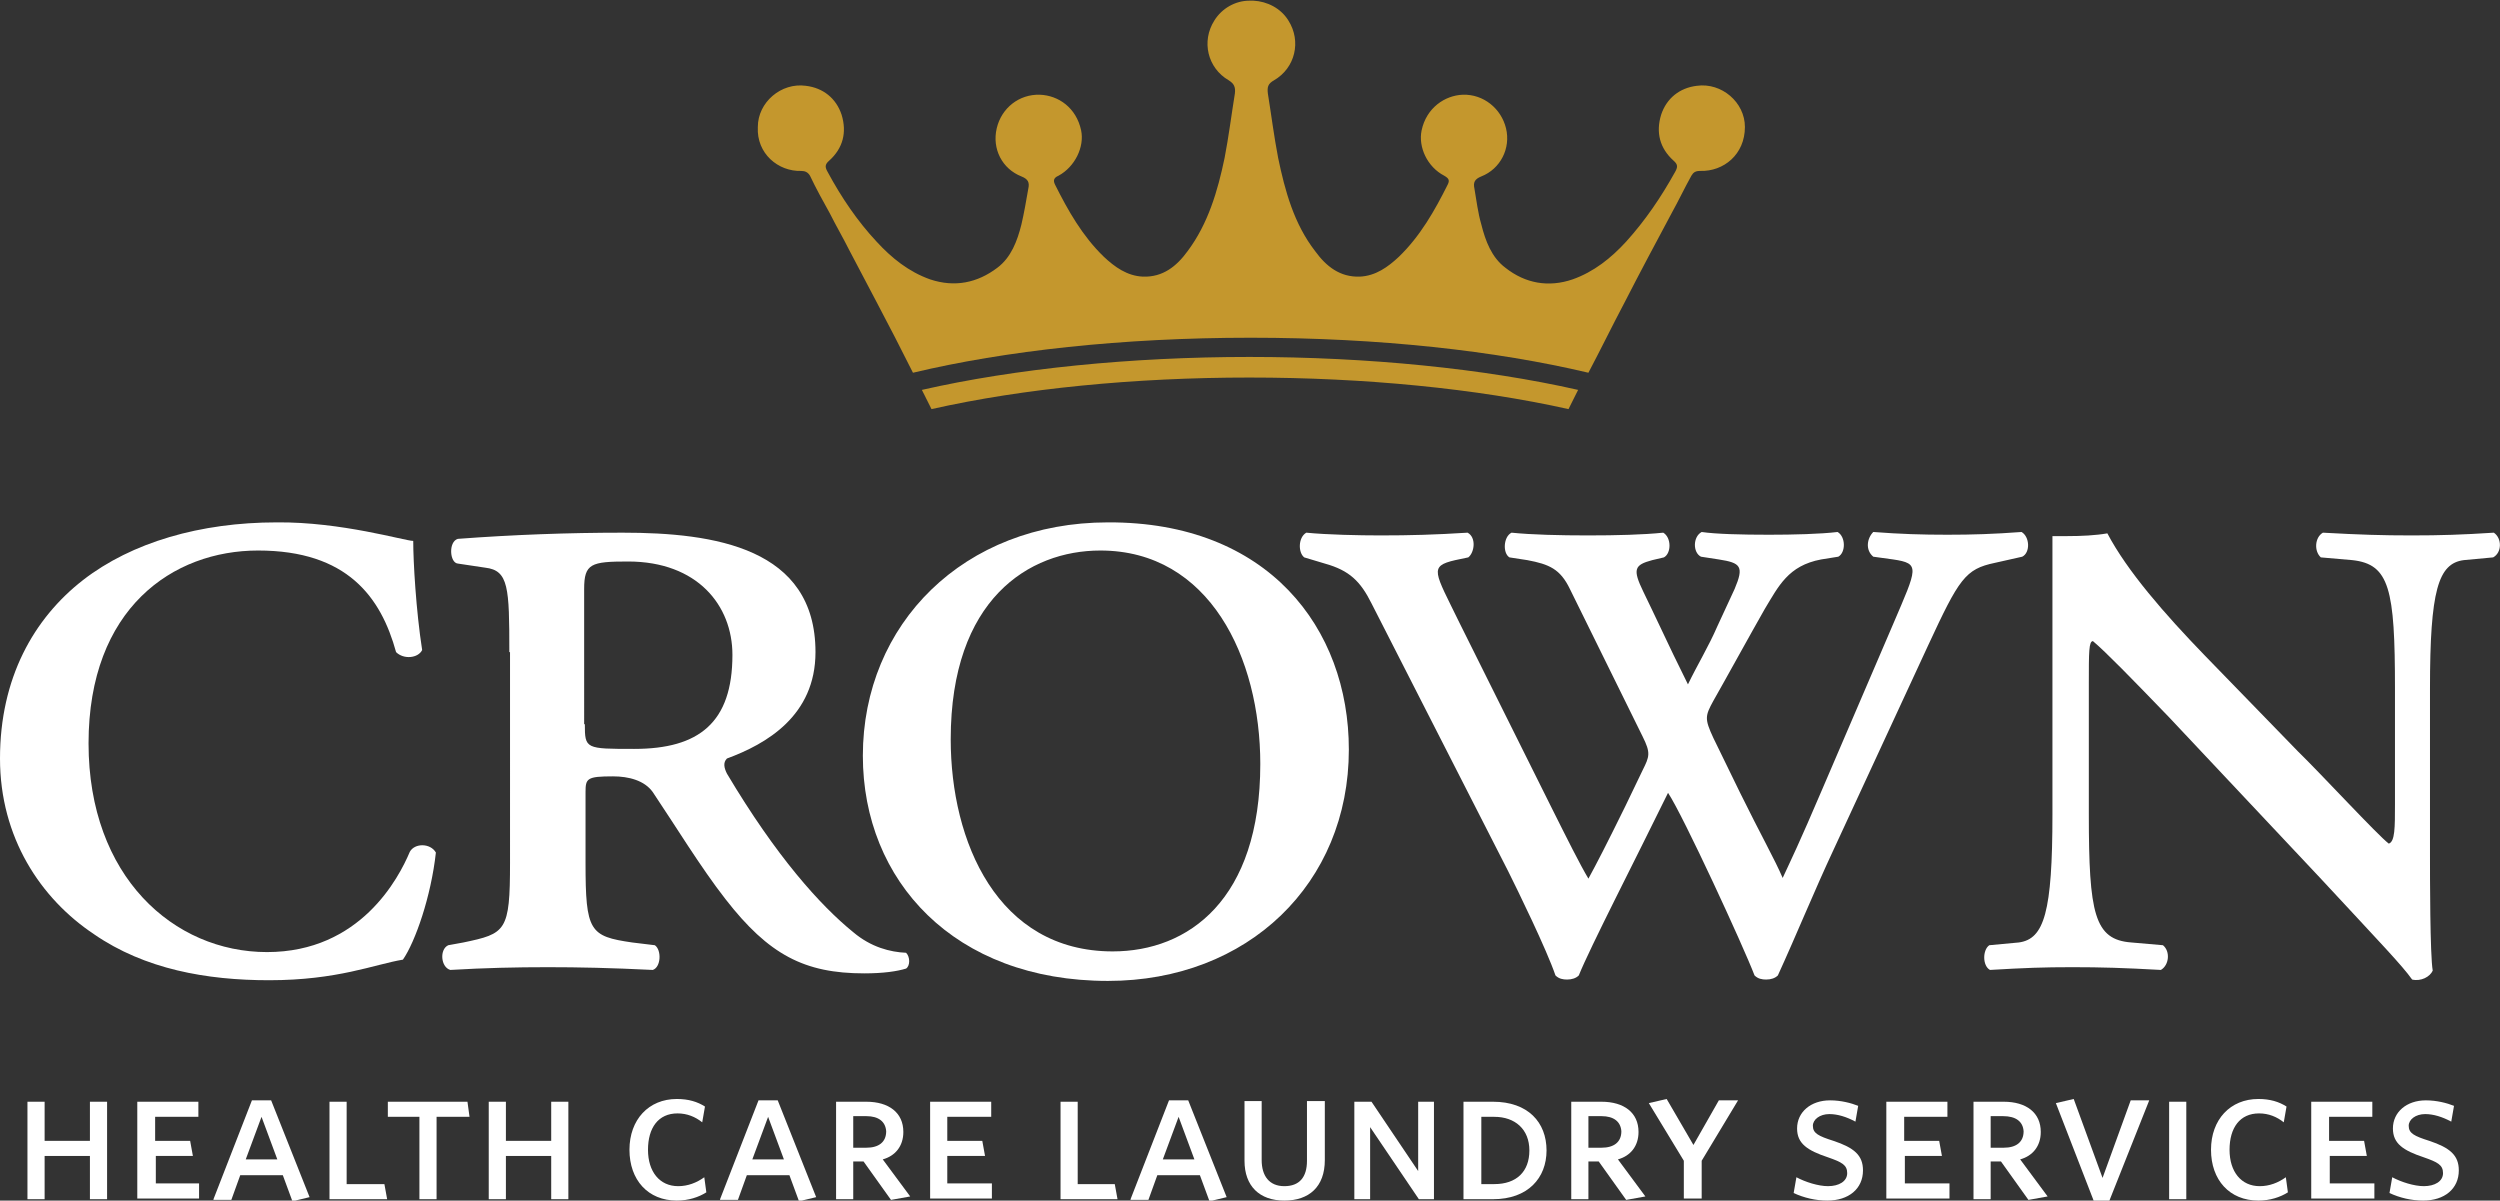
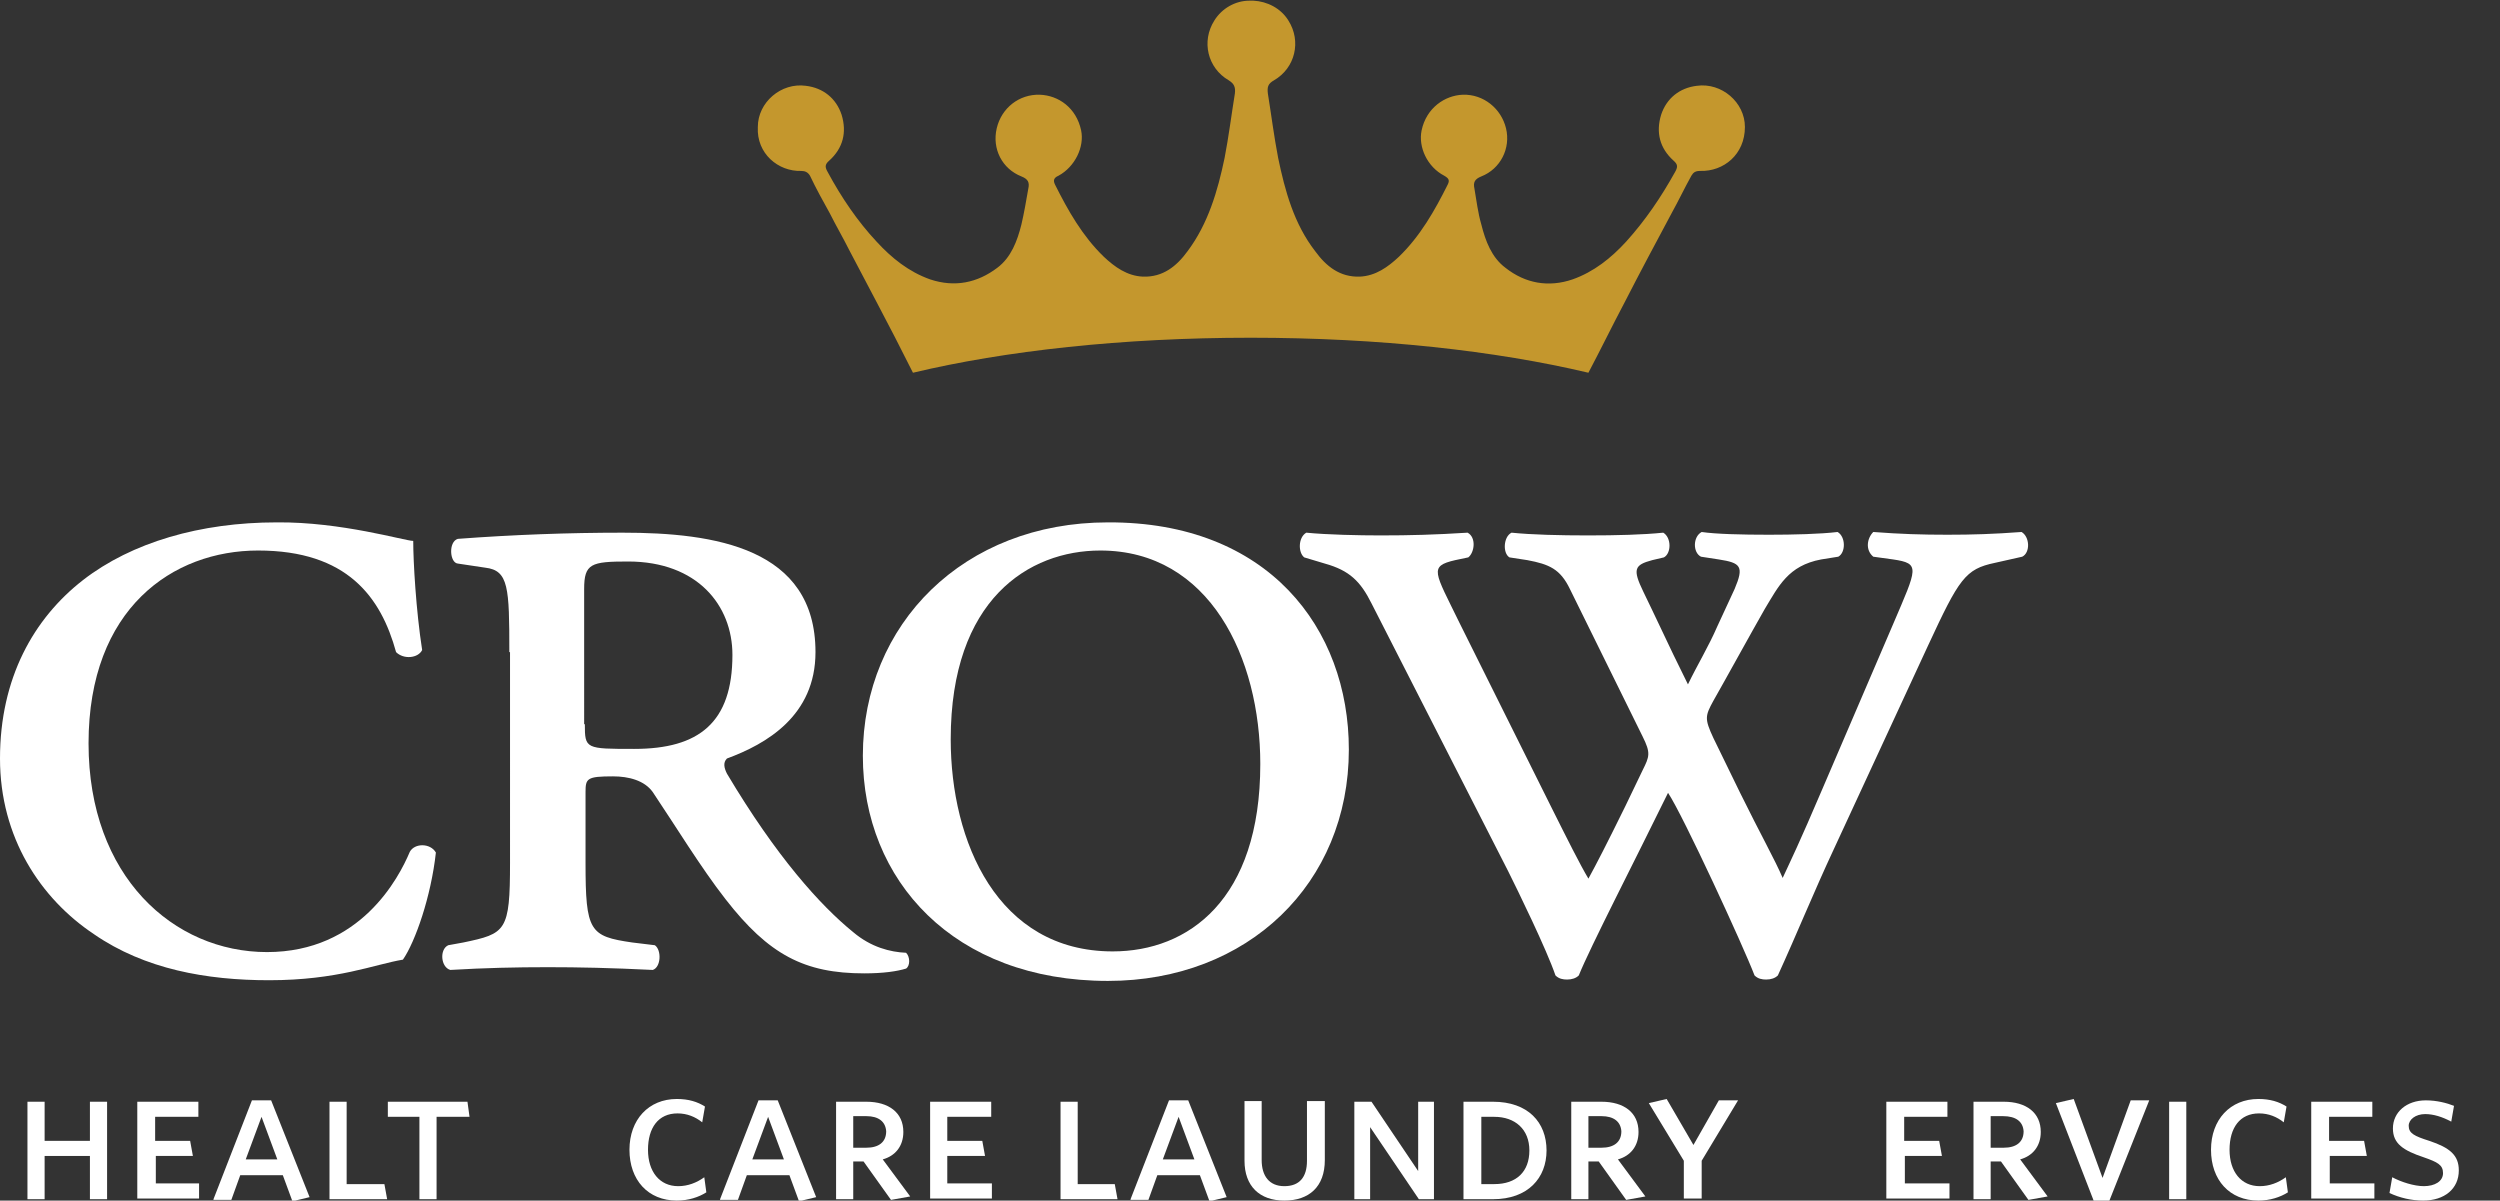
<svg xmlns="http://www.w3.org/2000/svg" version="1.1" id="Layer_1" x="0px" y="0px" viewBox="0 0 364.2 174.9" style="enable-background:new 0 0 364.2 174.9;" xml:space="preserve">
  <rect x="0" y="0" width="364.2" height="174.9" fill="#333333" stroke="none" />
  <style type="text/css">
	.textFill{fill:#FFFFFF;}
	.st1{fill-rule:evenodd;clip-rule:evenodd;fill:#C4972D;}
	.crownFill{fill:#C4972D;}
</style>
  <g>
-     <path class="textFill" d="M363.3,77.6c-4.6,0.3-7.8,0.4-12,0.4c-4.2,0-7.5-0.1-12.9-0.4c-1.2,0.7-1.3,2.7-0.3,3.6l4.6,0.4   c5.4,0.6,6.2,4.2,6.2,18.7v16.8c0,3.5,0,5.5-0.9,5.8c-1.6-1.2-10-10.3-13.2-13.4l-13.6-14c-5.9-6.1-11.3-12.3-14.2-17.8   c-1.7,0.3-3.8,0.4-5.8,0.4c-0.7,0-1.4,0-2.2,0v14.6v4.9v21c0,14.3-1.2,18.2-4.9,18.7l-4.3,0.4c-1,0.7-1,3,0.1,3.6   c5.1-0.3,7.8-0.4,12-0.4c4.2,0,7.5,0.1,12.9,0.4c1.2-0.7,1.4-2.7,0.3-3.6l-4.6-0.4c-5.4-0.4-6.2-4.2-6.2-18.7V99.5   c0-4.5,0-6.1,0.6-6.1c1.9,1.6,5.6,5.4,11.1,11.1l22,23.4c9,9.7,11.9,12.7,13.4,14.8c1.3,0.3,2.6-0.4,3-1.3   c-0.4-2.2-0.4-13.9-0.4-16.8v-24.3c0-14.3,1.2-18.2,4.9-18.7l4.3-0.4C364.5,80.5,364.5,78.4,363.3,77.6z" />
    <path class="textFill" d="M60.2,78.8c0,3,0.4,10.1,1.3,15.9c-0.6,1.2-2.7,1.4-3.8,0.3c-2.2-8-7.1-14.8-20.1-14.8   c-12.4,0-24.7,8.4-24.7,28.1c0,19.4,12.4,30.4,26,30.4c13.6,0,19.2-10.8,20.8-14.6c0.7-1.3,3-1.3,3.8,0.1c-0.7,6.4-3,13-4.8,15.6   c-4.2,0.7-9.5,3-19.5,3c-9.1,0-18.1-1.6-25.5-6.7C5.9,130.9,0,122,0,110.5c0-11.7,4.9-20.4,12.1-26c7.1-5.5,17.1-8.4,28.2-8.4   C49.7,76,59,78.8,60.2,78.8z" />
    <path class="textFill" d="M74.2,95c0-9.4-0.1-11.9-3.5-12.3l-4-0.6c-1.2-0.1-1.4-3.2,0-3.6c8-0.6,16.1-0.9,24-0.9   c13.4,0,28.1,2.2,28.1,17.4c0,9.3-7.2,13.4-12.9,15.5c-0.6,0.6-0.4,1.4,0,2.2c7.2,12.1,13.6,19.2,18.4,23.1c2.6,2.2,5.4,2.9,7.7,3   c0.6,0.6,0.6,1.9,0,2.3c-1.3,0.4-3.3,0.7-6.1,0.7c-8.7,0-13.9-2.7-20.2-10.8c-3.6-4.6-7.5-11-10.6-15.6c-1.2-1.7-3.5-2.3-5.8-2.3   c-3.8,0-4,0.3-4,2.3v10.3c0,10,0.6,10.7,6.8,11.6l3.3,0.4c1,0.7,0.9,3.2-0.3,3.6c-6.1-0.3-10.8-0.4-15.3-0.4   c-4.6,0-9.1,0.1-14.2,0.4c-1.4-0.4-1.6-3-0.3-3.6l2.2-0.4c6.2-1.3,6.8-1.6,6.8-11.6V95z M85.2,105.5c0,3.6,0.1,3.6,7.2,3.6   c9.4,0,14.3-3.8,14.3-13.7c0-7.2-5.1-13.6-15.2-13.6c-5.4,0-6.4,0.3-6.4,4V105.5z" />
    <path class="textFill" d="M196.5,109.2c0,19.5-14.7,33.7-35.1,33.7c-22.4,0-35.7-14.6-35.7-32.8c0-19.2,14.7-34,35.7-34   C184.7,76,196.5,91.5,196.5,109.2z M138.5,107.7c0,14.9,6.8,30.9,23.6,30.9c11,0,21.5-7.5,21.5-27.3c0-15.5-7.4-31.1-23.3-31.1   C149.9,80.2,138.5,87.3,138.5,107.7z" />
    <path class="textFill" d="M199.8,87.9c-1.6-3.2-3.2-4.8-6.8-5.8l-3-0.9c-0.9-0.7-0.9-2.9,0.3-3.6c3,0.3,7.7,0.4,10.8,0.4   c4.3,0,8-0.1,12.7-0.4c1.3,0.7,1,2.9,0.1,3.6l-1.9,0.4c-3.9,0.9-3,1.7,0.6,9.1l13.4,26.9c2.3,4.6,4.2,8.4,5.4,10.4   c1.2-2.2,2.6-4.9,5.4-10.6l2.5-5.2c1-2,1.2-2.5,0-4.9l-10.6-21.5c-1.4-2.9-3-3.6-6.2-4.2l-2.6-0.4c-1-0.6-0.9-3,0.3-3.6   c2.9,0.3,7.1,0.4,11.1,0.4c4.2,0,8.1-0.1,11-0.4c1.2,0.7,1.2,3,0.1,3.6l-1.7,0.4c-2.6,0.7-2.9,1.3-1.3,4.6l1.3,2.7   c2.6,5.5,3.8,8,5.2,10.8c1.4-2.9,3-5.5,4.3-8.5l2.5-5.4c1.4-3.3,0.9-3.8-2.3-4.3l-2.6-0.4c-1.2-0.6-1.2-2.9,0.1-3.6   c2,0.3,5.8,0.4,9.8,0.4c3.5,0,7.5-0.1,10-0.4c1.2,0.7,1.2,3,0.1,3.6l-2.5,0.4c-4.8,0.9-6.2,3.9-8.2,7.2c-2,3.5-5.9,10.6-7.5,13.4   c-1.2,2.2-1.3,2.6,0,5.4l3.9,8c2.9,5.9,5.1,9.8,6.2,12.4c1.2-2.6,2.3-4.8,5.8-13l10.3-24c3.5-8.2,4-8.8,0-9.4l-2.9-0.4   c-1.2-1-0.9-2.7,0-3.6c3.9,0.3,7.1,0.4,10.8,0.4c3.6,0,6.8-0.1,10.8-0.4c1.2,0.7,1.3,3,0.1,3.6l-4,0.9c-4.3,0.9-5.2,2.3-9.7,12   l-13.7,29.6c-2.9,6.2-5.5,12.6-8.2,18.5c-0.4,0.4-1,0.6-1.7,0.6c-0.6,0-1.2-0.1-1.7-0.6c-1.6-4.2-10.4-23.3-12.6-26.6   c-4.6,9.4-11.4,22.6-13,26.6c-0.4,0.4-1,0.6-1.7,0.6c-0.6,0-1.2-0.1-1.7-0.6c-1.3-3.8-5.5-12.4-6.9-15.2L199.8,87.9z" />
  </g>
  <g>
    <path class="textFill" d="M13.1,174.7v-6.3H6.5v6.3H4v-14.2h2.5v5.7h6.6v-5.7h2.5v14.2H13.1z" />
    <path class="textFill" d="M20,174.7v-14.2h8.9v2.2h-6.3v3.5h5.1l0.4,2.2h-5.4v4H29v2.2H20z" />
    <path class="textFill" d="M31.1,174.7l5.6-14.4h2.8l5.6,14.1l-2.5,0.6l-1.4-3.8H35l-1.3,3.6H31.1z M35.8,168.9h4.6l-2.3-6.2L35.8,168.9z   " />
    <path class="textFill" d="M48,174.7v-14.2h2.5v12H56l0.4,2.2H48z" />
    <path class="textFill" d="M63.6,162.7v12h-2.5v-12h-4.6v-2.2h11.6l0.3,2.2H63.6z" />
-     <path class="textFill" d="M80.3,174.7v-6.3h-6.6v6.3h-2.5v-14.2h2.5v5.7h6.6v-5.7h2.5v14.2H80.3z" />
    <path class="textFill" d="M98.6,174.9c-4.2,0-6.9-3-6.9-7.4c0-4.4,2.8-7.4,6.9-7.4c1.7,0,3,0.4,4.1,1.1l-0.4,2.3c-1-0.8-2.2-1.3-3.6-1.3   c-2.8,0-4.3,2.1-4.3,5.3c0,3.2,1.7,5.3,4.4,5.3c1.4,0,2.7-0.5,3.8-1.3l0.3,2.2C101.8,174.4,100.3,174.9,98.6,174.9z" />
    <path class="textFill" d="M104.9,174.7l5.6-14.4h2.8l5.6,14.1l-2.5,0.6l-1.4-3.8h-6.2l-1.3,3.6H104.9z M109.6,168.9h4.6l-2.3-6.2   L109.6,168.9z" />
    <path class="textFill" d="M129.8,174.8l-4-5.6h-1.5v5.5h-2.5v-14.2h4.4c3.3,0,5.4,1.6,5.4,4.4c0,2.1-1.2,3.5-3,4l4,5.4L129.8,174.8z    M126.2,162.6h-1.9v4.6h1.9c1.8,0,2.9-0.8,2.9-2.4C129,163.4,128,162.6,126.2,162.6z" />
    <path class="textFill" d="M135.5,174.7v-14.2h8.9v2.2H138v3.5h5.1l0.4,2.2H138v4h6.5v2.2H135.5z" />
    <path class="textFill" d="M154.5,174.7v-14.2h2.5v12h5.4l0.4,2.2H154.5z" />
    <path class="textFill" d="M164.7,174.7l5.6-14.4h2.8l5.6,14.1l-2.5,0.6l-1.4-3.8h-6.2l-1.3,3.6H164.7z M169.4,168.9h4.6l-2.3-6.2   L169.4,168.9z" />
    <path class="textFill" d="M187.1,174.9c-3.6,0-5.8-2.1-5.8-5.8v-8.7h2.5v8.6c0,2.3,1.1,3.8,3.3,3.8c2.2,0,3.3-1.3,3.3-3.7v-8.7h2.6v8.6   C193,172.9,190.7,174.9,187.1,174.9z" />
    <path class="textFill" d="M206.7,174.7l-7.1-10.5v10.5h-2.3v-14.2h2.5l6.8,10.1v-10.1h2.3v14.2H206.7z" />
    <path class="textFill" d="M217.5,174.7h-4.3v-14.2h4.3c5.1,0,7.8,3,7.8,7.1C225.3,171.6,222.6,174.7,217.5,174.7z M217.7,162.7h-1.9v9.8   h1.9c3.2,0,5.1-1.8,5.1-4.9S220.7,162.7,217.7,162.7z" />
    <path class="textFill" d="M236.9,174.8l-4-5.6h-1.5v5.5h-2.5v-14.2h4.4c3.3,0,5.4,1.6,5.4,4.4c0,2.1-1.2,3.5-3,4l4,5.4L236.9,174.8z    M233.3,162.6h-1.9v4.6h1.9c1.8,0,2.9-0.8,2.9-2.4C236.1,163.4,235.1,162.6,233.3,162.6z" />
    <path class="textFill" d="M247.9,169.1v5.5h-2.6v-5.5l-5.1-8.4l2.6-0.6l3.9,6.7l3.7-6.5h2.8L247.9,169.1z" />
-     <path class="textFill" d="M266.2,174.9c-1.7,0-3.4-0.4-4.9-1.1l0.4-2.3c1.3,0.7,3.2,1.3,4.6,1.3c1.6,0,2.8-0.7,2.8-1.9   c0-1.2-0.8-1.6-2.8-2.3c-3-1-4.5-2-4.5-4.2c0-2.4,2-4.1,4.8-4.1c1.6,0,3.1,0.4,4.1,0.8l-0.4,2.3c-1.3-0.7-2.6-1.1-3.8-1.1   c-1.4,0-2.4,0.8-2.4,1.7c0,1.1,0.8,1.5,3,2.2c3,1,4.3,2.1,4.3,4.3C271.4,173.2,269.3,174.9,266.2,174.9z" />
    <path class="textFill" d="M274.8,174.7v-14.2h8.9v2.2h-6.3v3.5h5.1l0.4,2.2h-5.4v4h6.5v2.2H274.8z" />
    <path class="textFill" d="M295.5,174.8l-4-5.6H290v5.5h-2.5v-14.2h4.4c3.3,0,5.4,1.6,5.4,4.4c0,2.1-1.2,3.5-3,4l4,5.4L295.5,174.8z    M291.8,162.6H290v4.6h1.9c1.8,0,2.9-0.8,2.9-2.4C294.7,163.4,293.7,162.6,291.8,162.6z" />
    <path class="textFill" d="M307.3,174.9H305l-5.5-14.2l2.6-0.6l4.2,11.5l4.1-11.3h2.7L307.3,174.9z" />
    <path class="textFill" d="M316,174.7v-14.2h2.5v14.2H316z" />
    <path class="textFill" d="M329,174.9c-4.2,0-6.9-3-6.9-7.4c0-4.4,2.8-7.4,6.9-7.4c1.7,0,3,0.4,4.1,1.1l-0.4,2.3c-1-0.8-2.2-1.3-3.6-1.3   c-2.8,0-4.3,2.1-4.3,5.3c0,3.2,1.7,5.3,4.4,5.3c1.4,0,2.7-0.5,3.8-1.3l0.3,2.2C332.2,174.4,330.7,174.9,329,174.9z" />
    <path class="textFill" d="M336.7,174.7v-14.2h8.9v2.2h-6.3v3.5h5.1l0.4,2.2h-5.4v4h6.5v2.2H336.7z" />
    <path class="textFill" d="M353,174.9c-1.7,0-3.4-0.4-4.9-1.1l0.4-2.3c1.3,0.7,3.2,1.3,4.6,1.3c1.6,0,2.8-0.7,2.8-1.9   c0-1.2-0.8-1.6-2.8-2.3c-3-1-4.5-2-4.5-4.2c0-2.4,2-4.1,4.8-4.1c1.6,0,3.1,0.4,4.1,0.8l-0.4,2.3c-1.3-0.7-2.6-1.1-3.8-1.1   c-1.4,0-2.4,0.8-2.4,1.7c0,1.1,0.8,1.5,3,2.2c3,1,4.3,2.1,4.3,4.3C358.2,173.2,356.1,174.9,353,174.9z" />
  </g>
  <g>
    <path class="st1 crownFill" d="M116.7,24.9c0.6,0,1,0.2,1.3,0.7c0.9,1.9,1.9,3.7,2.9,5.5c0.9,1.8,1.9,3.5,2.8,5.3c1.3,2.5,2.7,5.1,4,7.6   c1.8,3.4,3.6,6.9,5.3,10.3c13.4-3.2,30.5-5.1,49.2-5.1s35.7,1.9,49.2,5.1c1.8-3.4,3.5-6.9,5.3-10.3c2.2-4.3,4.5-8.6,6.8-12.9   c1-1.8,1.9-3.7,2.9-5.5c0.3-0.5,0.6-0.7,1.3-0.7c3.4,0.1,6.5-2.4,6.5-6.4c0-3.6-3.4-6.5-7-6c-2.5,0.3-4.4,1.8-5.2,4.2   c-0.8,2.6-0.2,4.9,1.8,6.7c0.7,0.6,0.6,1,0.2,1.7c-2,3.6-4.3,7-7.1,10.1c-2.2,2.4-4.7,4.4-7.8,5.5c-3.5,1.2-6.9,0.6-9.8-1.7   c-2-1.5-2.9-3.9-3.5-6.3c-0.5-1.7-0.7-3.5-1-5.2c-0.2-0.9,0-1.4,1-1.8c2.8-1.1,4.3-4.1,3.6-7c-0.7-2.9-3.3-5-6.3-4.9   c-2.6,0.1-5.3,1.9-6,5.2c-0.5,2.4,0.8,5.3,3.3,6.6c0.7,0.4,0.8,0.7,0.5,1.3c-1.9,3.8-4,7.5-7.1,10.5c-1.6,1.5-3.4,2.8-5.7,2.9   c-2.9,0.1-4.9-1.5-6.5-3.7c-3.1-4-4.4-8.8-5.4-13.6c-0.6-3.1-1-6.3-1.5-9.4c-0.1-0.9,0-1.4,0.9-1.9c3.1-1.8,4-5.7,2.1-8.7   c-1.1-1.8-3.1-2.8-5.1-2.9H182c-2,0-4,1.1-5.1,2.9c-1.9,3-1,6.9,2.1,8.7c0.8,0.5,1,1,0.9,1.9c-0.5,3.1-0.9,6.3-1.5,9.4   c-1,4.8-2.4,9.6-5.4,13.6c-1.6,2.2-3.6,3.8-6.5,3.7c-2.3-0.1-4.1-1.4-5.7-2.9c-3.1-3-5.2-6.7-7.1-10.5c-0.3-0.6-0.2-1,0.5-1.3   c2.4-1.3,3.8-4.2,3.3-6.6c-0.7-3.3-3.3-5.1-6-5.2c-3-0.1-5.6,1.9-6.3,4.9c-0.7,3,0.8,5.9,3.6,7c1,0.4,1.2,0.9,1,1.8   c-0.3,1.7-0.6,3.5-1,5.2c-0.6,2.4-1.5,4.8-3.5,6.3c-2.9,2.2-6.2,2.9-9.8,1.7c-3.1-1.1-5.6-3.1-7.8-5.5c-2.8-3-5.1-6.4-7.1-10.1   c-0.4-0.7-0.5-1.1,0.2-1.7c2-1.8,2.6-4.1,1.8-6.7c-0.8-2.4-2.7-3.9-5.2-4.2c-3.6-0.5-7,2.4-7,6C110.2,22.4,113.4,25,116.7,24.9z" />
-     <path class="crownFill" d="M182,52c-17.2,0-34.1,1.7-47.7,4.8l1.4,2.8C149,56.6,165.3,55,182,55c16.7,0,33.1,1.6,46.5,4.6l1.4-2.8   C216.2,53.7,199.3,52,182,52z" />
  </g>
</svg>